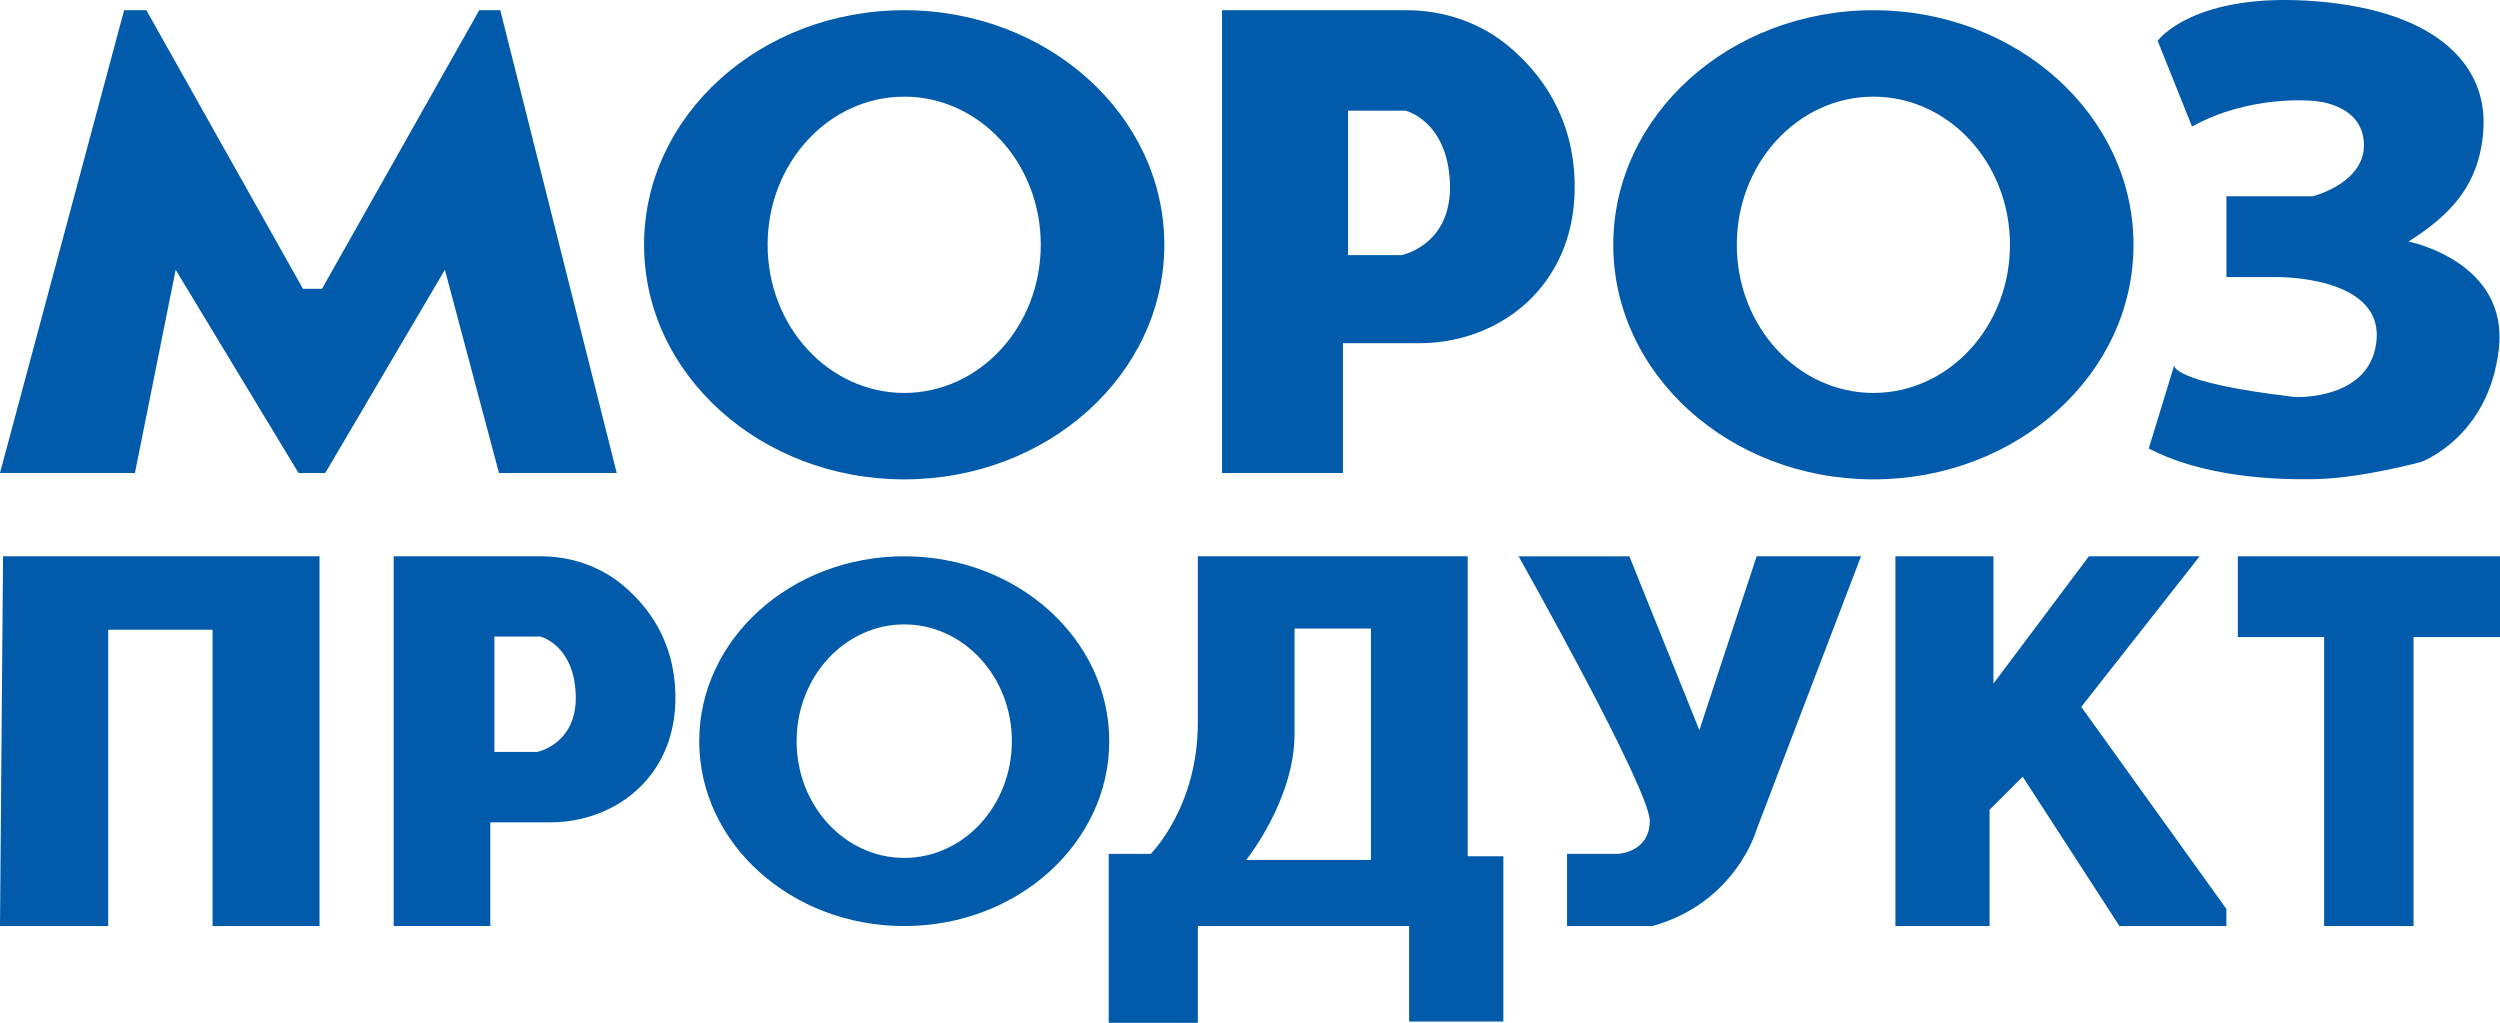
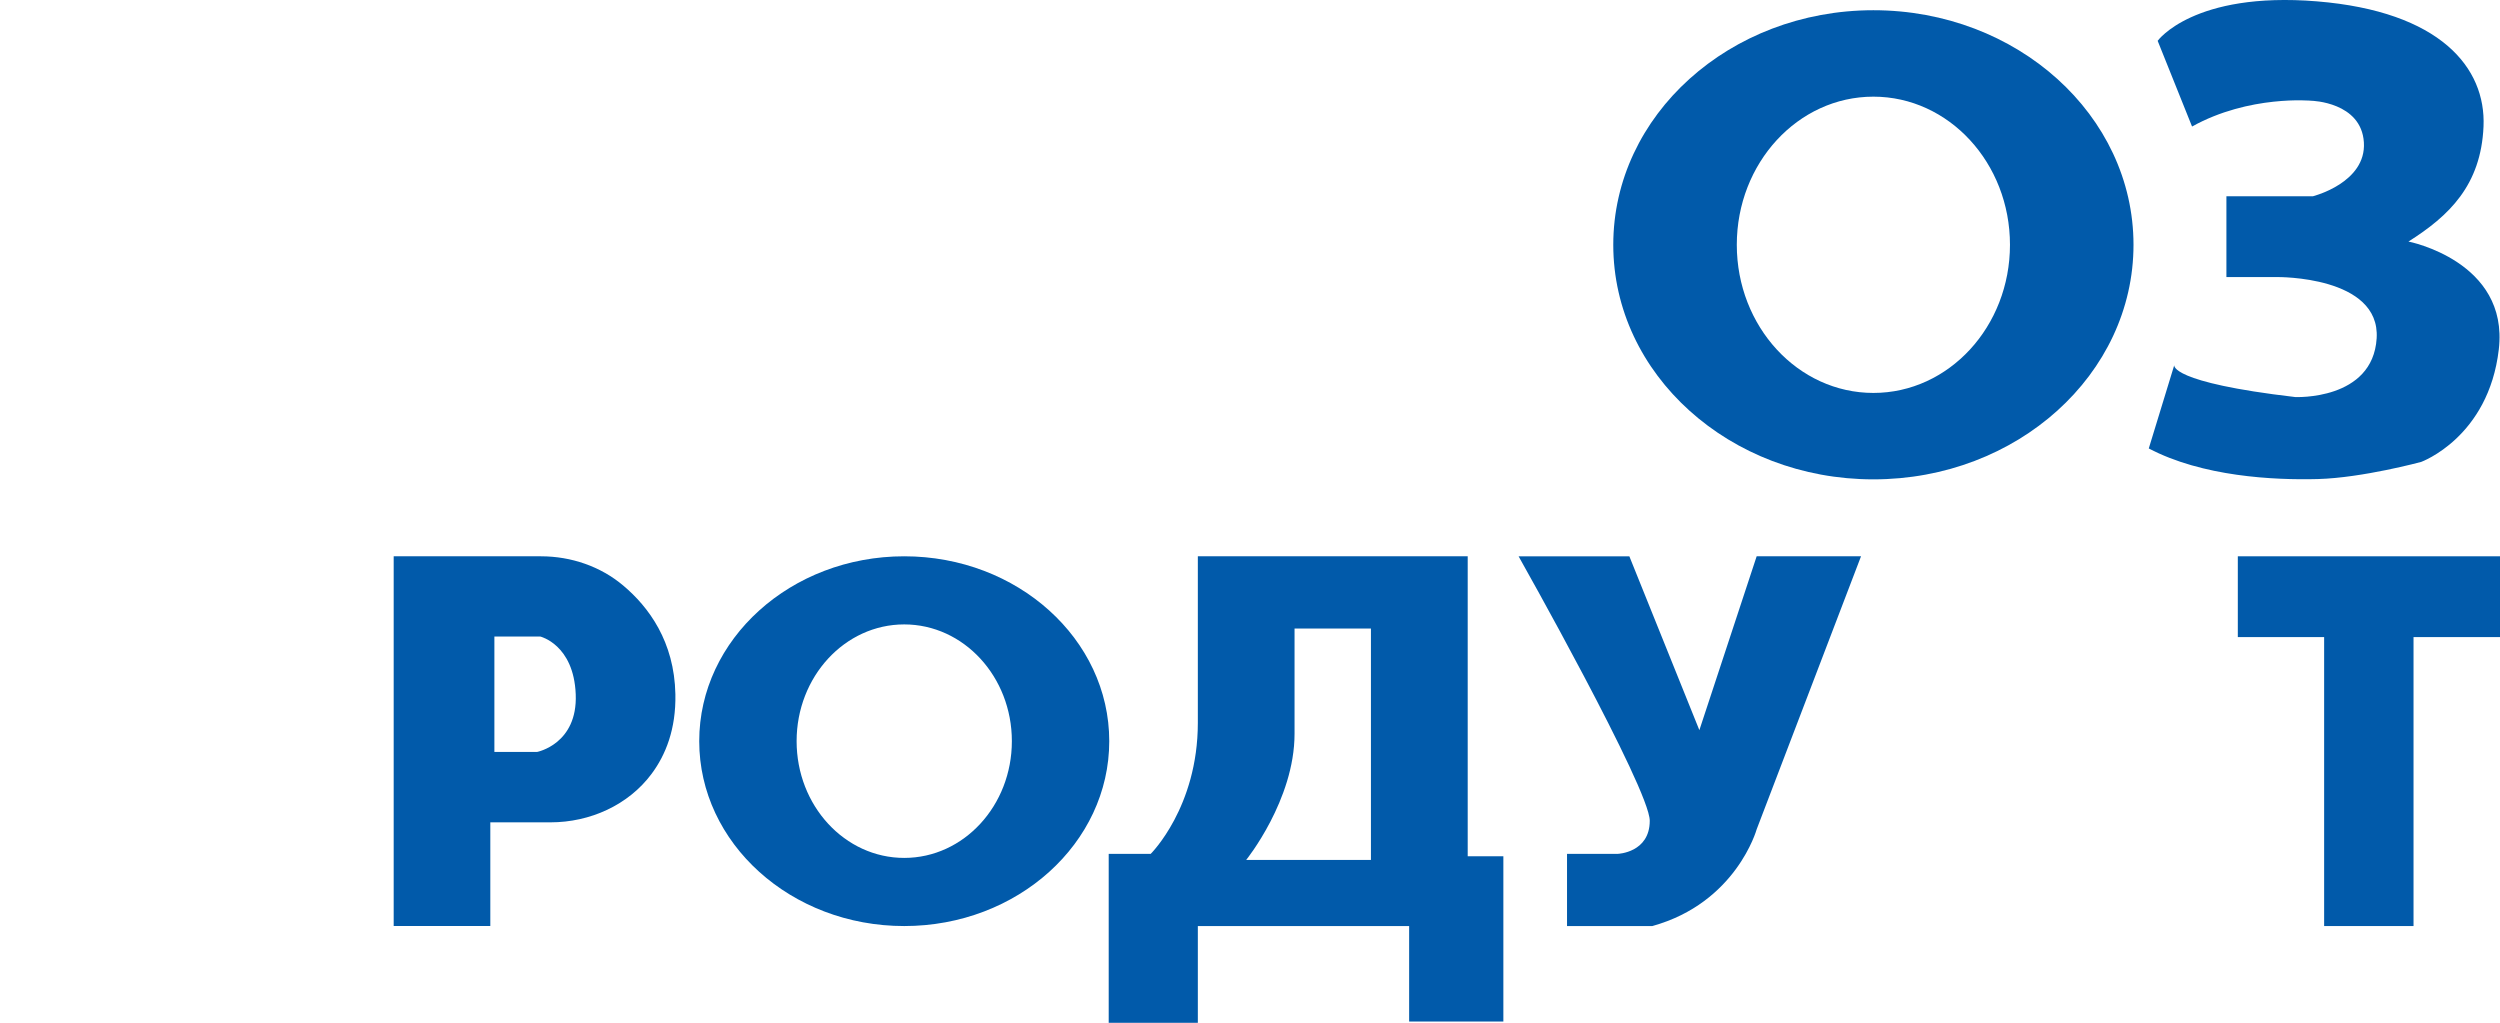
<svg xmlns="http://www.w3.org/2000/svg" width="110" height="45" viewBox="0 0 110 45" fill="none">
-   <path d="M0 20.812H5.937L7.729 11.87L13.135 20.812H14.311L19.575 11.87L21.955 20.812H27.136L22.012 0.45H21.087L14.169 12.706H13.329L6.44 0.45H5.461L0 20.812Z" fill="#015AAA" />
  <path d="M96.45 5.567L94.937 1.796C94.937 1.796 96.505 -0.383 101.938 0.059C107.372 0.502 109.387 2.98 109.275 5.565C109.163 8.151 107.763 9.497 105.972 10.628C105.972 10.628 110.396 11.491 109.948 15.368C109.5 19.247 106.532 20.324 106.532 20.324C106.532 20.324 103.956 21.023 101.995 21.078C100.035 21.131 96.898 20.97 94.546 19.732L95.667 16.068C95.667 16.068 95.443 16.823 100.988 17.47C100.988 17.47 104.404 17.63 104.573 14.884C104.74 12.136 100.204 12.191 100.204 12.191H97.962V8.635H101.771C101.771 8.635 104.123 8.043 104.011 6.265C103.899 4.487 101.714 4.434 101.714 4.434C101.714 4.434 98.971 4.167 96.45 5.567Z" fill="#015AAA" />
  <path d="M98.464 24.477H110V28.032H106.195V40.746H102.262V28.032H98.464V24.477Z" fill="#015AAA" />
-   <path d="M96.784 24.477H91.911L87.711 30.079V24.477H83.398V40.746H87.541V35.628L88.999 34.174L93.256 40.746H97.96V39.992L91.575 31.102L96.784 24.477Z" fill="#015AAA" />
  <path d="M77.293 24.477H81.885L77.293 36.491C77.293 36.491 76.396 39.723 72.701 40.746H68.949V37.569H71.189C71.189 37.569 72.589 37.516 72.589 36.114C72.589 34.713 66.819 24.479 66.819 24.479H71.692L74.772 32.127L77.293 24.477Z" fill="#015AAA" />
-   <path d="M0.134 24.477H14.059V40.746H9.353V27.709H4.761V40.746H0L0.134 24.477Z" fill="#015AAA" />
-   <path d="M61.895 0.45H53.77V20.812H59.091V15.102H62.44C64.446 15.102 66.383 14.293 67.667 12.812C68.595 11.739 69.325 10.207 69.284 8.045C69.227 5.138 67.803 3.232 66.405 2.055C65.16 1.008 63.549 0.45 61.895 0.45ZM61.667 11.225H59.315V4.868H61.836C61.836 4.868 63.685 5.299 63.797 8.045C63.907 10.794 61.667 11.225 61.667 11.225Z" fill="#015AAA" />
  <path d="M23.8 24.477H17.322V40.745H21.574V36.183H24.221C25.969 36.183 27.649 35.419 28.667 34.053C29.291 33.217 29.747 32.08 29.717 30.545C29.672 28.224 28.538 26.701 27.421 25.763C26.424 24.922 25.128 24.477 23.8 24.477ZM23.633 33.085H21.753V28.006H23.767C23.767 28.006 25.244 28.351 25.332 30.547C25.422 32.74 23.633 33.085 23.633 33.085Z" fill="#015AAA" />
-   <path d="M64.579 37.675V24.477H52.705V31.804C52.705 35.524 50.632 37.569 50.632 37.569H48.783V45.002H52.705V40.746H62.002V44.949H66.148V37.676H64.579V37.675ZM60.321 37.837H54.832C54.832 37.837 56.96 35.201 56.96 32.288V27.656H60.321V37.837Z" fill="#015AAA" />
-   <path d="M39.785 0.45C33.464 0.45 28.339 5.07 28.339 10.771C28.339 16.472 33.464 21.092 39.785 21.092C46.105 21.092 51.23 16.472 51.23 10.771C51.23 5.07 46.105 0.45 39.785 0.45ZM39.785 17.289C36.465 17.289 33.775 14.37 33.775 10.771C33.775 7.172 36.465 4.253 39.785 4.253C43.104 4.253 45.794 7.172 45.794 10.771C45.794 14.37 43.104 17.289 39.785 17.289Z" fill="#015AAA" />
+   <path d="M64.579 37.675V24.477H52.705V31.804C52.705 35.524 50.632 37.569 50.632 37.569H48.783V45.002H52.705V40.746H62.002V44.949H66.148V37.676H64.579V37.675M60.321 37.837H54.832C54.832 37.837 56.96 35.201 56.96 32.288V27.656H60.321V37.837Z" fill="#015AAA" />
  <path d="M39.786 24.477C34.805 24.477 30.766 28.119 30.766 32.611C30.766 37.103 34.805 40.746 39.786 40.746C44.767 40.746 48.807 37.103 48.807 32.611C48.807 28.119 44.767 24.477 39.786 24.477ZM39.786 37.748C37.171 37.748 35.051 35.449 35.051 32.611C35.051 29.774 37.171 27.474 39.786 27.474C42.402 27.474 44.522 29.774 44.522 32.611C44.522 35.449 42.402 37.748 39.786 37.748Z" fill="#015AAA" />
  <path d="M82.429 0.45C76.109 0.45 70.984 5.07 70.984 10.771C70.984 16.472 76.109 21.092 82.429 21.092C88.75 21.092 93.874 16.472 93.874 10.771C93.874 5.07 88.75 0.45 82.429 0.45ZM82.429 17.289C79.11 17.289 76.419 14.37 76.419 10.771C76.419 7.172 79.11 4.253 82.429 4.253C85.749 4.253 88.439 7.172 88.439 10.771C88.439 14.37 85.749 17.289 82.429 17.289Z" fill="#015AAA" />
</svg>